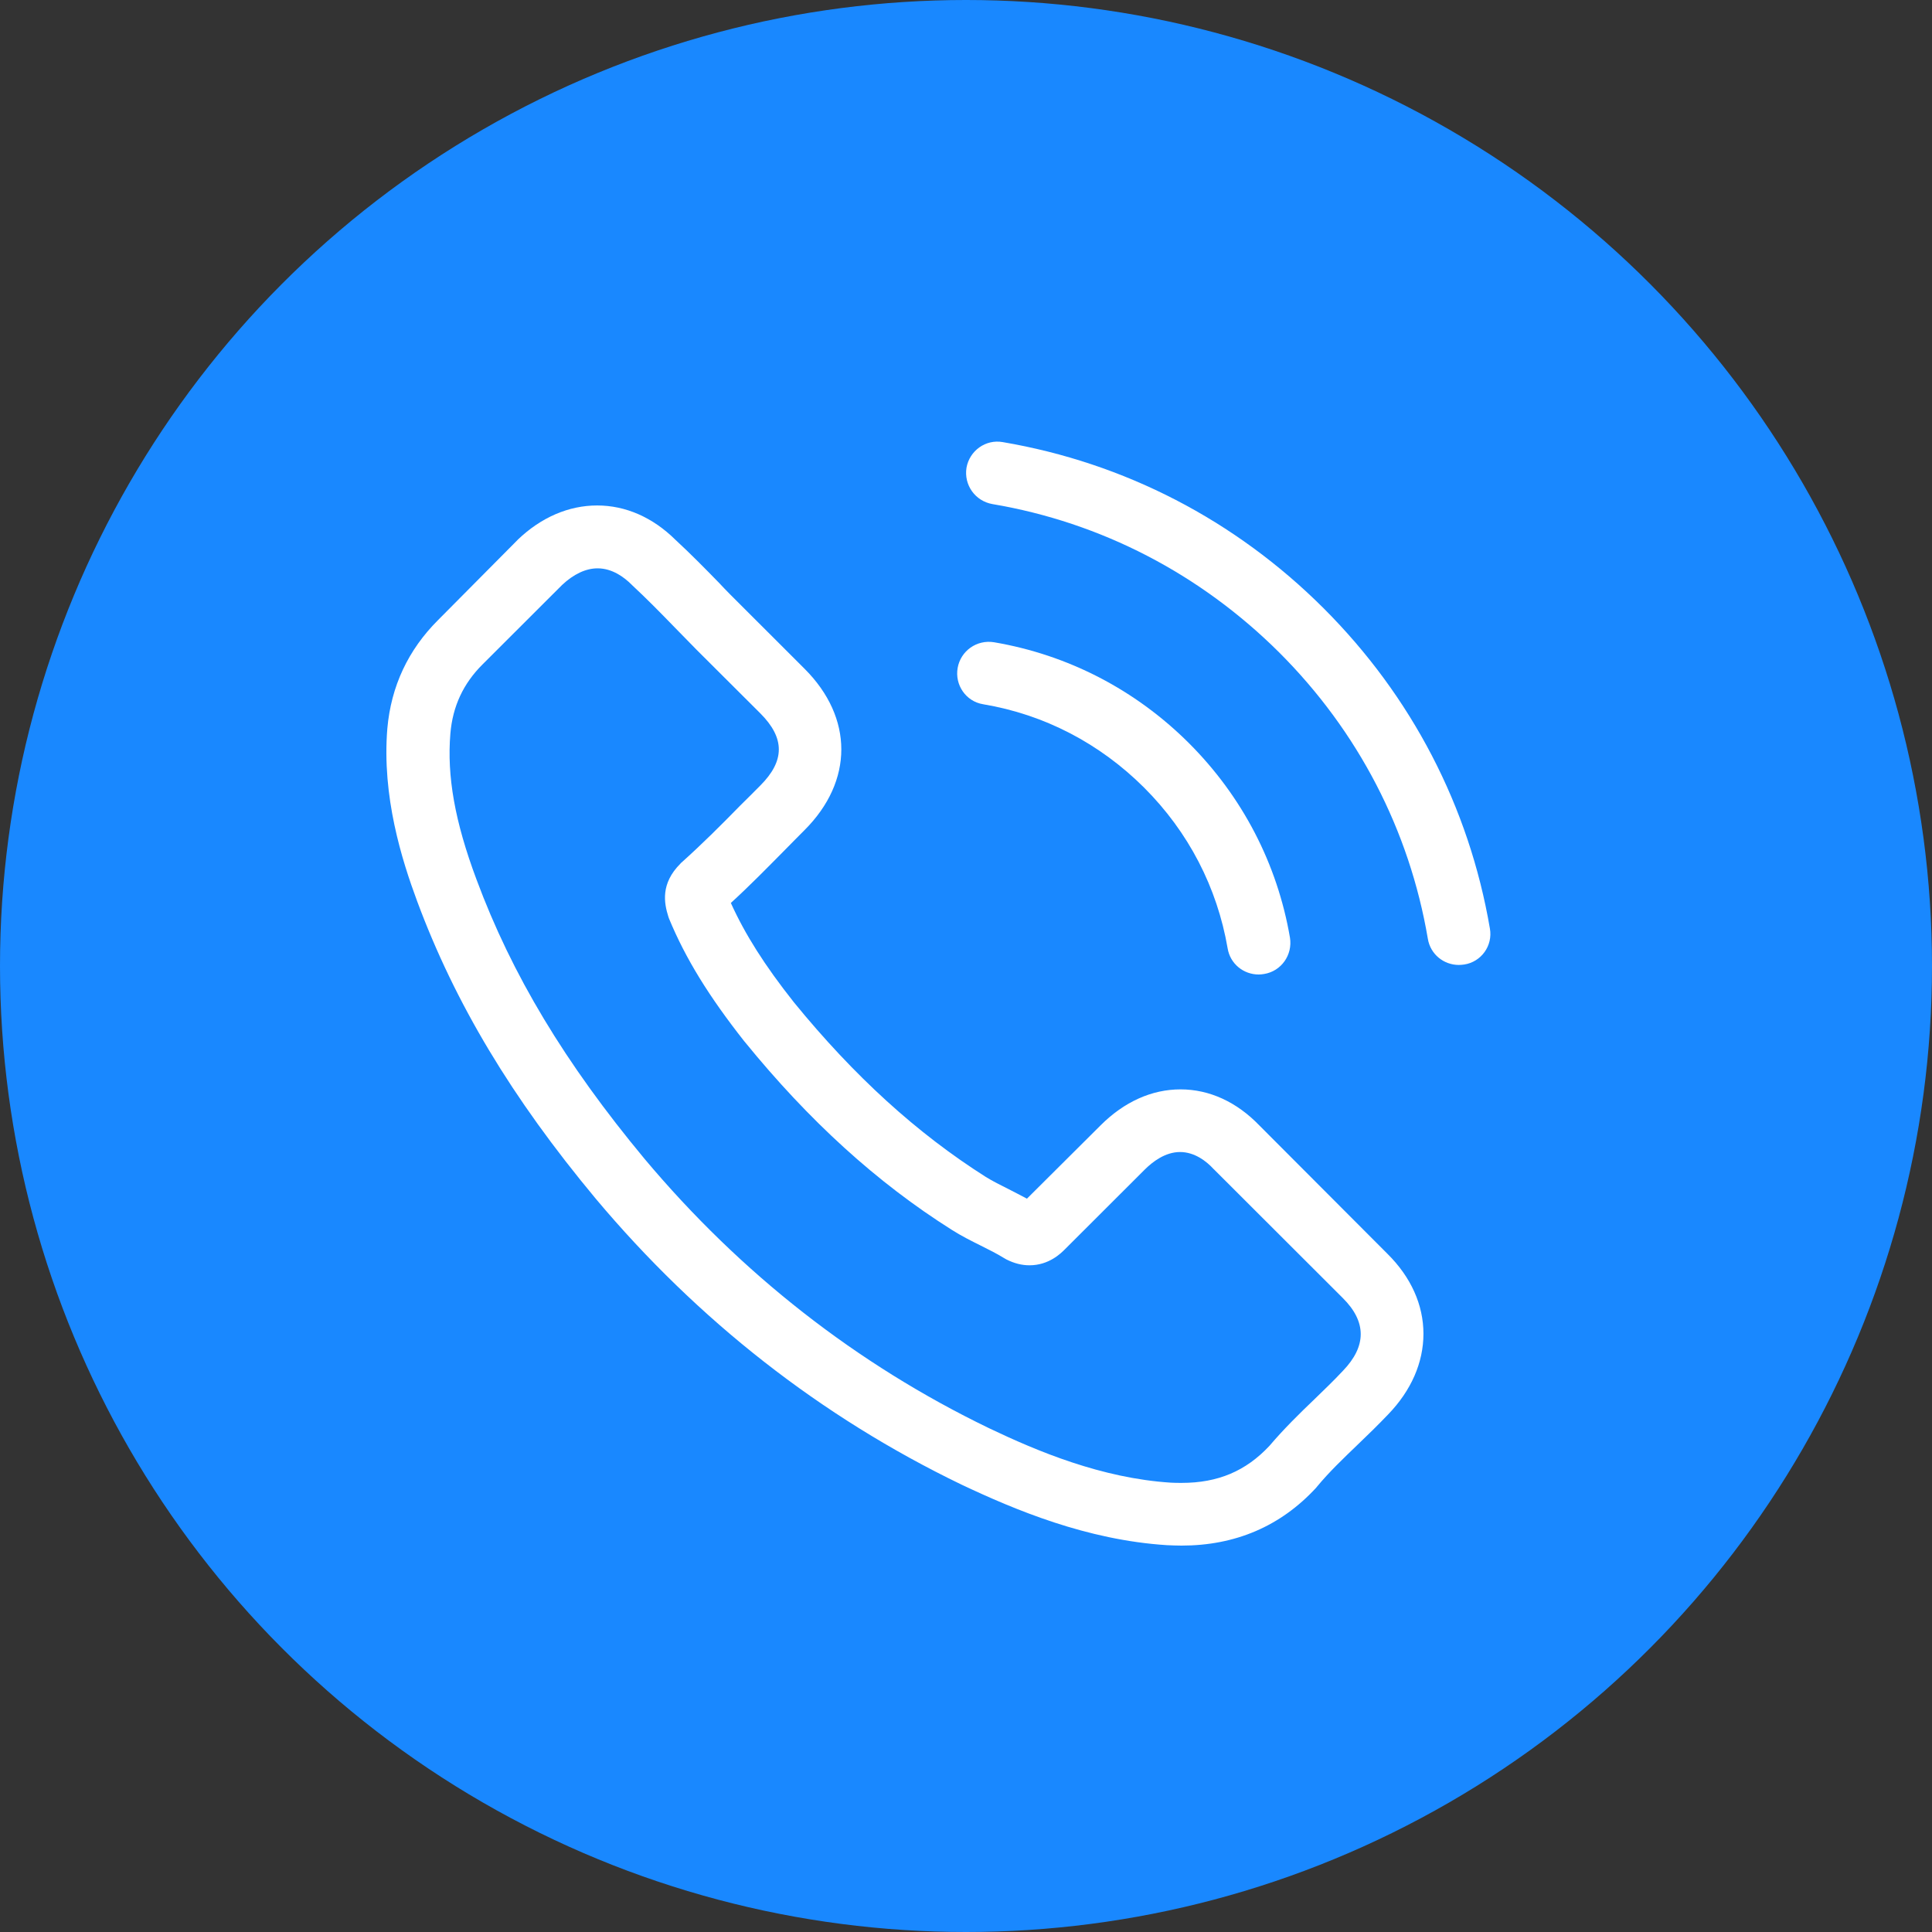
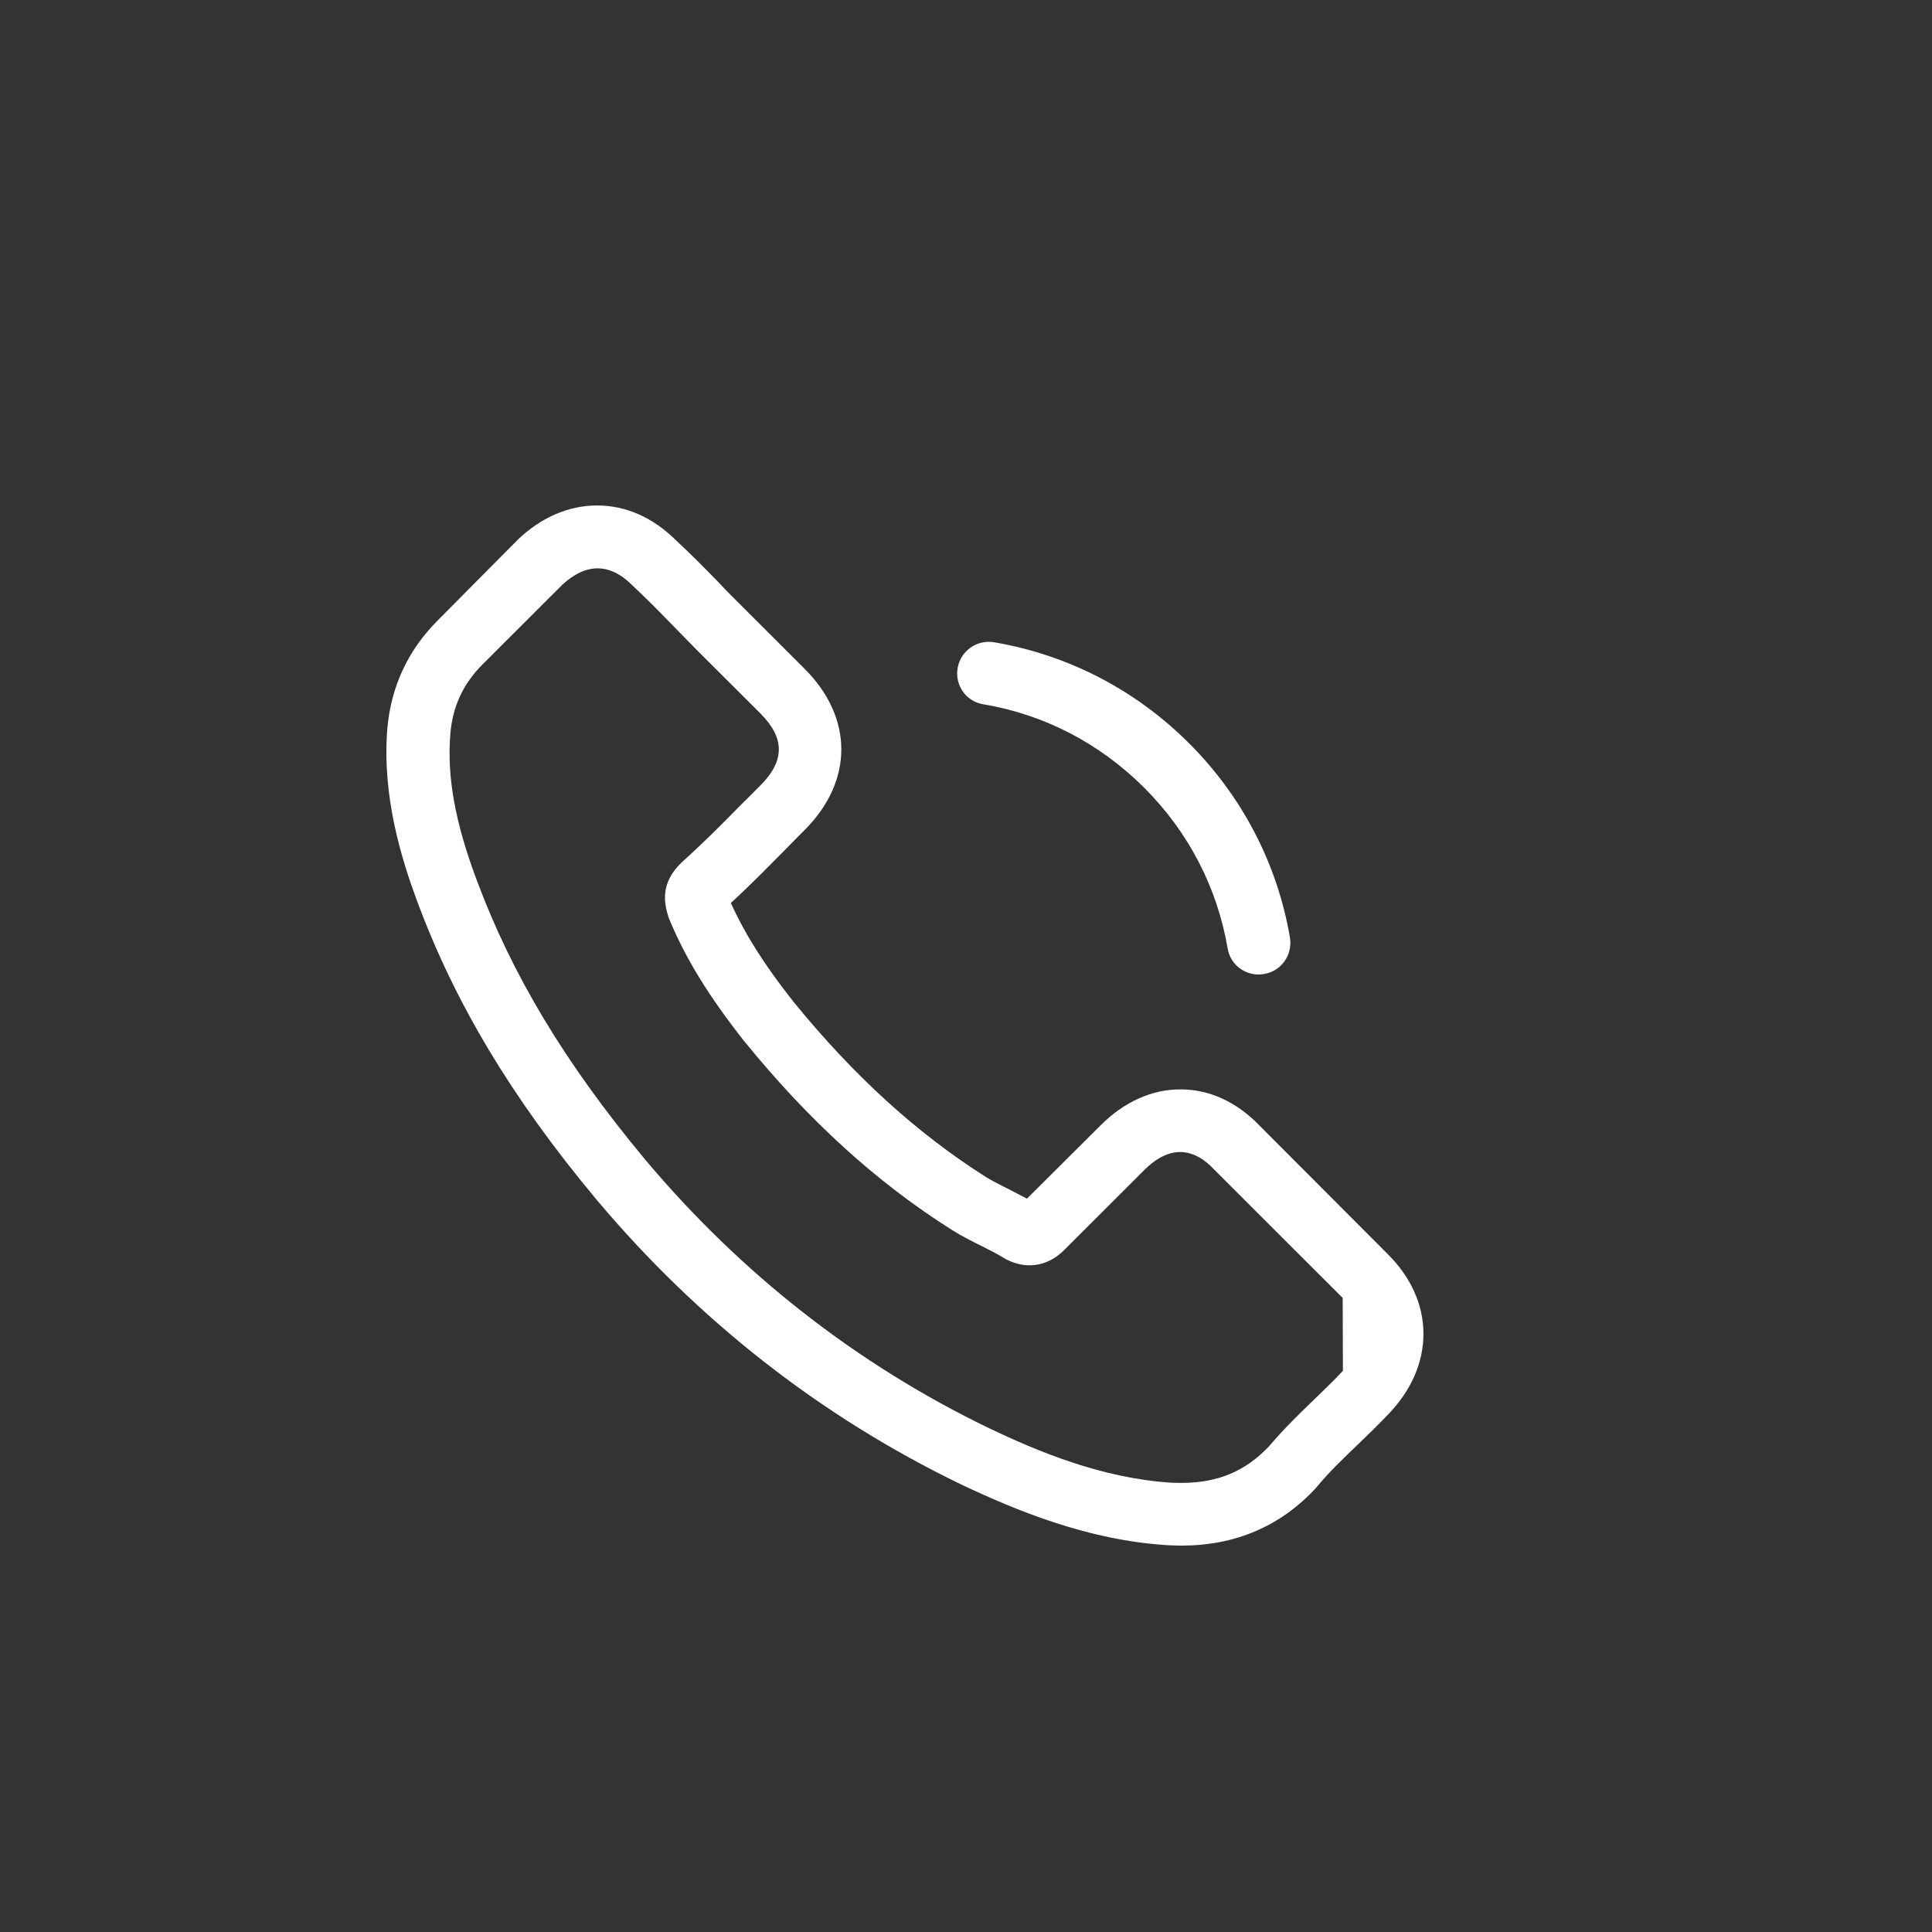
<svg xmlns="http://www.w3.org/2000/svg" width="35" height="35" viewBox="0 0 35 35" fill="none">
  <rect x="0" y="0" width="35" height="35" fill="#333333" stroke="none" />
-   <circle cx="17.5" cy="17.5" r="17.5" fill="#1988FF" />
-   <path d="M22.815 20.389C22.405 19.963 21.91 19.735 21.386 19.735C20.866 19.735 20.367 19.959 19.94 20.385L18.604 21.715C18.494 21.656 18.385 21.601 18.279 21.546C18.127 21.47 17.983 21.398 17.86 21.322C16.609 20.529 15.472 19.494 14.381 18.156C13.853 17.489 13.498 16.928 13.24 16.358C13.587 16.041 13.908 15.712 14.221 15.396C14.339 15.277 14.457 15.155 14.576 15.037C15.463 14.15 15.463 13.002 14.576 12.116L13.422 10.963C13.291 10.833 13.155 10.698 13.029 10.562C12.775 10.301 12.509 10.031 12.234 9.777C11.824 9.372 11.333 9.157 10.818 9.157C10.302 9.157 9.803 9.372 9.38 9.777C9.376 9.782 9.376 9.782 9.372 9.786L7.935 11.234C7.394 11.774 7.085 12.432 7.017 13.197C6.916 14.429 7.279 15.577 7.558 16.329C8.243 18.173 9.266 19.883 10.792 21.715C12.644 23.922 14.872 25.666 17.416 26.894C18.389 27.354 19.687 27.899 21.137 27.992C21.225 27.996 21.318 28 21.403 28C22.379 28 23.199 27.65 23.842 26.953C23.846 26.945 23.855 26.941 23.859 26.932C24.079 26.666 24.332 26.425 24.599 26.168C24.78 25.995 24.966 25.814 25.148 25.623C25.567 25.189 25.787 24.682 25.787 24.163C25.787 23.64 25.562 23.137 25.136 22.715L22.815 20.389ZM24.328 24.834C24.324 24.838 24.324 24.834 24.328 24.834C24.163 25.011 23.994 25.172 23.812 25.349C23.538 25.611 23.259 25.885 22.997 26.193C22.57 26.649 22.067 26.864 21.407 26.864C21.344 26.864 21.276 26.864 21.213 26.86C19.957 26.78 18.79 26.29 17.915 25.872C15.523 24.716 13.422 23.074 11.676 20.993C10.234 19.258 9.271 17.654 8.632 15.932C8.239 14.881 8.095 14.062 8.159 13.289C8.201 12.796 8.391 12.386 8.742 12.036L10.184 10.596C10.391 10.402 10.611 10.296 10.826 10.296C11.092 10.296 11.308 10.457 11.443 10.592C11.448 10.596 11.452 10.601 11.456 10.605C11.714 10.845 11.959 11.094 12.217 11.36C12.348 11.495 12.483 11.63 12.618 11.77L13.773 12.922C14.221 13.37 14.221 13.783 13.773 14.231C13.65 14.353 13.532 14.476 13.409 14.594C13.054 14.957 12.716 15.294 12.348 15.624C12.339 15.632 12.331 15.636 12.327 15.645C11.963 16.008 12.031 16.362 12.107 16.603C12.111 16.616 12.116 16.628 12.12 16.641C12.42 17.367 12.843 18.051 13.485 18.866L13.489 18.87C14.656 20.305 15.886 21.424 17.243 22.28C17.416 22.39 17.594 22.479 17.763 22.563C17.915 22.639 18.059 22.711 18.182 22.787C18.199 22.795 18.215 22.808 18.232 22.816C18.376 22.888 18.511 22.922 18.651 22.922C19.002 22.922 19.222 22.703 19.293 22.631L20.739 21.187C20.883 21.044 21.111 20.87 21.378 20.87C21.64 20.87 21.855 21.035 21.986 21.179C21.99 21.183 21.99 21.183 21.995 21.187L24.324 23.513C24.759 23.944 24.759 24.387 24.328 24.834Z" fill="white" />
+   <path d="M22.815 20.389C22.405 19.963 21.91 19.735 21.386 19.735C20.866 19.735 20.367 19.959 19.94 20.385L18.604 21.715C18.494 21.656 18.385 21.601 18.279 21.546C18.127 21.47 17.983 21.398 17.86 21.322C16.609 20.529 15.472 19.494 14.381 18.156C13.853 17.489 13.498 16.928 13.24 16.358C13.587 16.041 13.908 15.712 14.221 15.396C14.339 15.277 14.457 15.155 14.576 15.037C15.463 14.15 15.463 13.002 14.576 12.116L13.422 10.963C13.291 10.833 13.155 10.698 13.029 10.562C12.775 10.301 12.509 10.031 12.234 9.777C11.824 9.372 11.333 9.157 10.818 9.157C10.302 9.157 9.803 9.372 9.38 9.777C9.376 9.782 9.376 9.782 9.372 9.786L7.935 11.234C7.394 11.774 7.085 12.432 7.017 13.197C6.916 14.429 7.279 15.577 7.558 16.329C8.243 18.173 9.266 19.883 10.792 21.715C12.644 23.922 14.872 25.666 17.416 26.894C18.389 27.354 19.687 27.899 21.137 27.992C21.225 27.996 21.318 28 21.403 28C22.379 28 23.199 27.65 23.842 26.953C23.846 26.945 23.855 26.941 23.859 26.932C24.079 26.666 24.332 26.425 24.599 26.168C24.78 25.995 24.966 25.814 25.148 25.623C25.567 25.189 25.787 24.682 25.787 24.163C25.787 23.64 25.562 23.137 25.136 22.715L22.815 20.389ZM24.328 24.834C24.324 24.838 24.324 24.834 24.328 24.834C24.163 25.011 23.994 25.172 23.812 25.349C23.538 25.611 23.259 25.885 22.997 26.193C22.57 26.649 22.067 26.864 21.407 26.864C21.344 26.864 21.276 26.864 21.213 26.86C19.957 26.78 18.79 26.29 17.915 25.872C15.523 24.716 13.422 23.074 11.676 20.993C10.234 19.258 9.271 17.654 8.632 15.932C8.239 14.881 8.095 14.062 8.159 13.289C8.201 12.796 8.391 12.386 8.742 12.036L10.184 10.596C10.391 10.402 10.611 10.296 10.826 10.296C11.092 10.296 11.308 10.457 11.443 10.592C11.448 10.596 11.452 10.601 11.456 10.605C11.714 10.845 11.959 11.094 12.217 11.36C12.348 11.495 12.483 11.63 12.618 11.77L13.773 12.922C14.221 13.37 14.221 13.783 13.773 14.231C13.65 14.353 13.532 14.476 13.409 14.594C13.054 14.957 12.716 15.294 12.348 15.624C12.339 15.632 12.331 15.636 12.327 15.645C11.963 16.008 12.031 16.362 12.107 16.603C12.111 16.616 12.116 16.628 12.12 16.641C12.42 17.367 12.843 18.051 13.485 18.866L13.489 18.87C14.656 20.305 15.886 21.424 17.243 22.28C17.416 22.39 17.594 22.479 17.763 22.563C17.915 22.639 18.059 22.711 18.182 22.787C18.199 22.795 18.215 22.808 18.232 22.816C18.376 22.888 18.511 22.922 18.651 22.922C19.002 22.922 19.222 22.703 19.293 22.631L20.739 21.187C20.883 21.044 21.111 20.87 21.378 20.87C21.64 20.87 21.855 21.035 21.986 21.179C21.99 21.183 21.99 21.183 21.995 21.187L24.324 23.513Z" fill="white" />
  <path d="M17.81 12.758C18.917 12.943 19.923 13.467 20.727 14.269C21.53 15.071 22.05 16.075 22.24 17.181C22.286 17.46 22.527 17.654 22.802 17.654C22.836 17.654 22.866 17.65 22.899 17.645C23.212 17.595 23.419 17.299 23.369 16.987C23.14 15.649 22.506 14.429 21.538 13.462C20.57 12.496 19.348 11.863 18.008 11.635C17.695 11.584 17.404 11.791 17.349 12.099C17.294 12.407 17.497 12.707 17.81 12.758Z" fill="white" />
-   <path d="M26.991 16.822C26.615 14.619 25.575 12.614 23.977 11.018C22.379 9.423 20.371 8.384 18.165 8.009C17.856 7.954 17.564 8.165 17.509 8.473C17.459 8.785 17.666 9.077 17.979 9.132C19.949 9.465 21.745 10.398 23.174 11.82C24.603 13.247 25.533 15.041 25.867 17.008C25.913 17.287 26.154 17.481 26.429 17.481C26.463 17.481 26.492 17.477 26.526 17.473C26.835 17.426 27.046 17.131 26.991 16.822Z" fill="white" />
</svg>